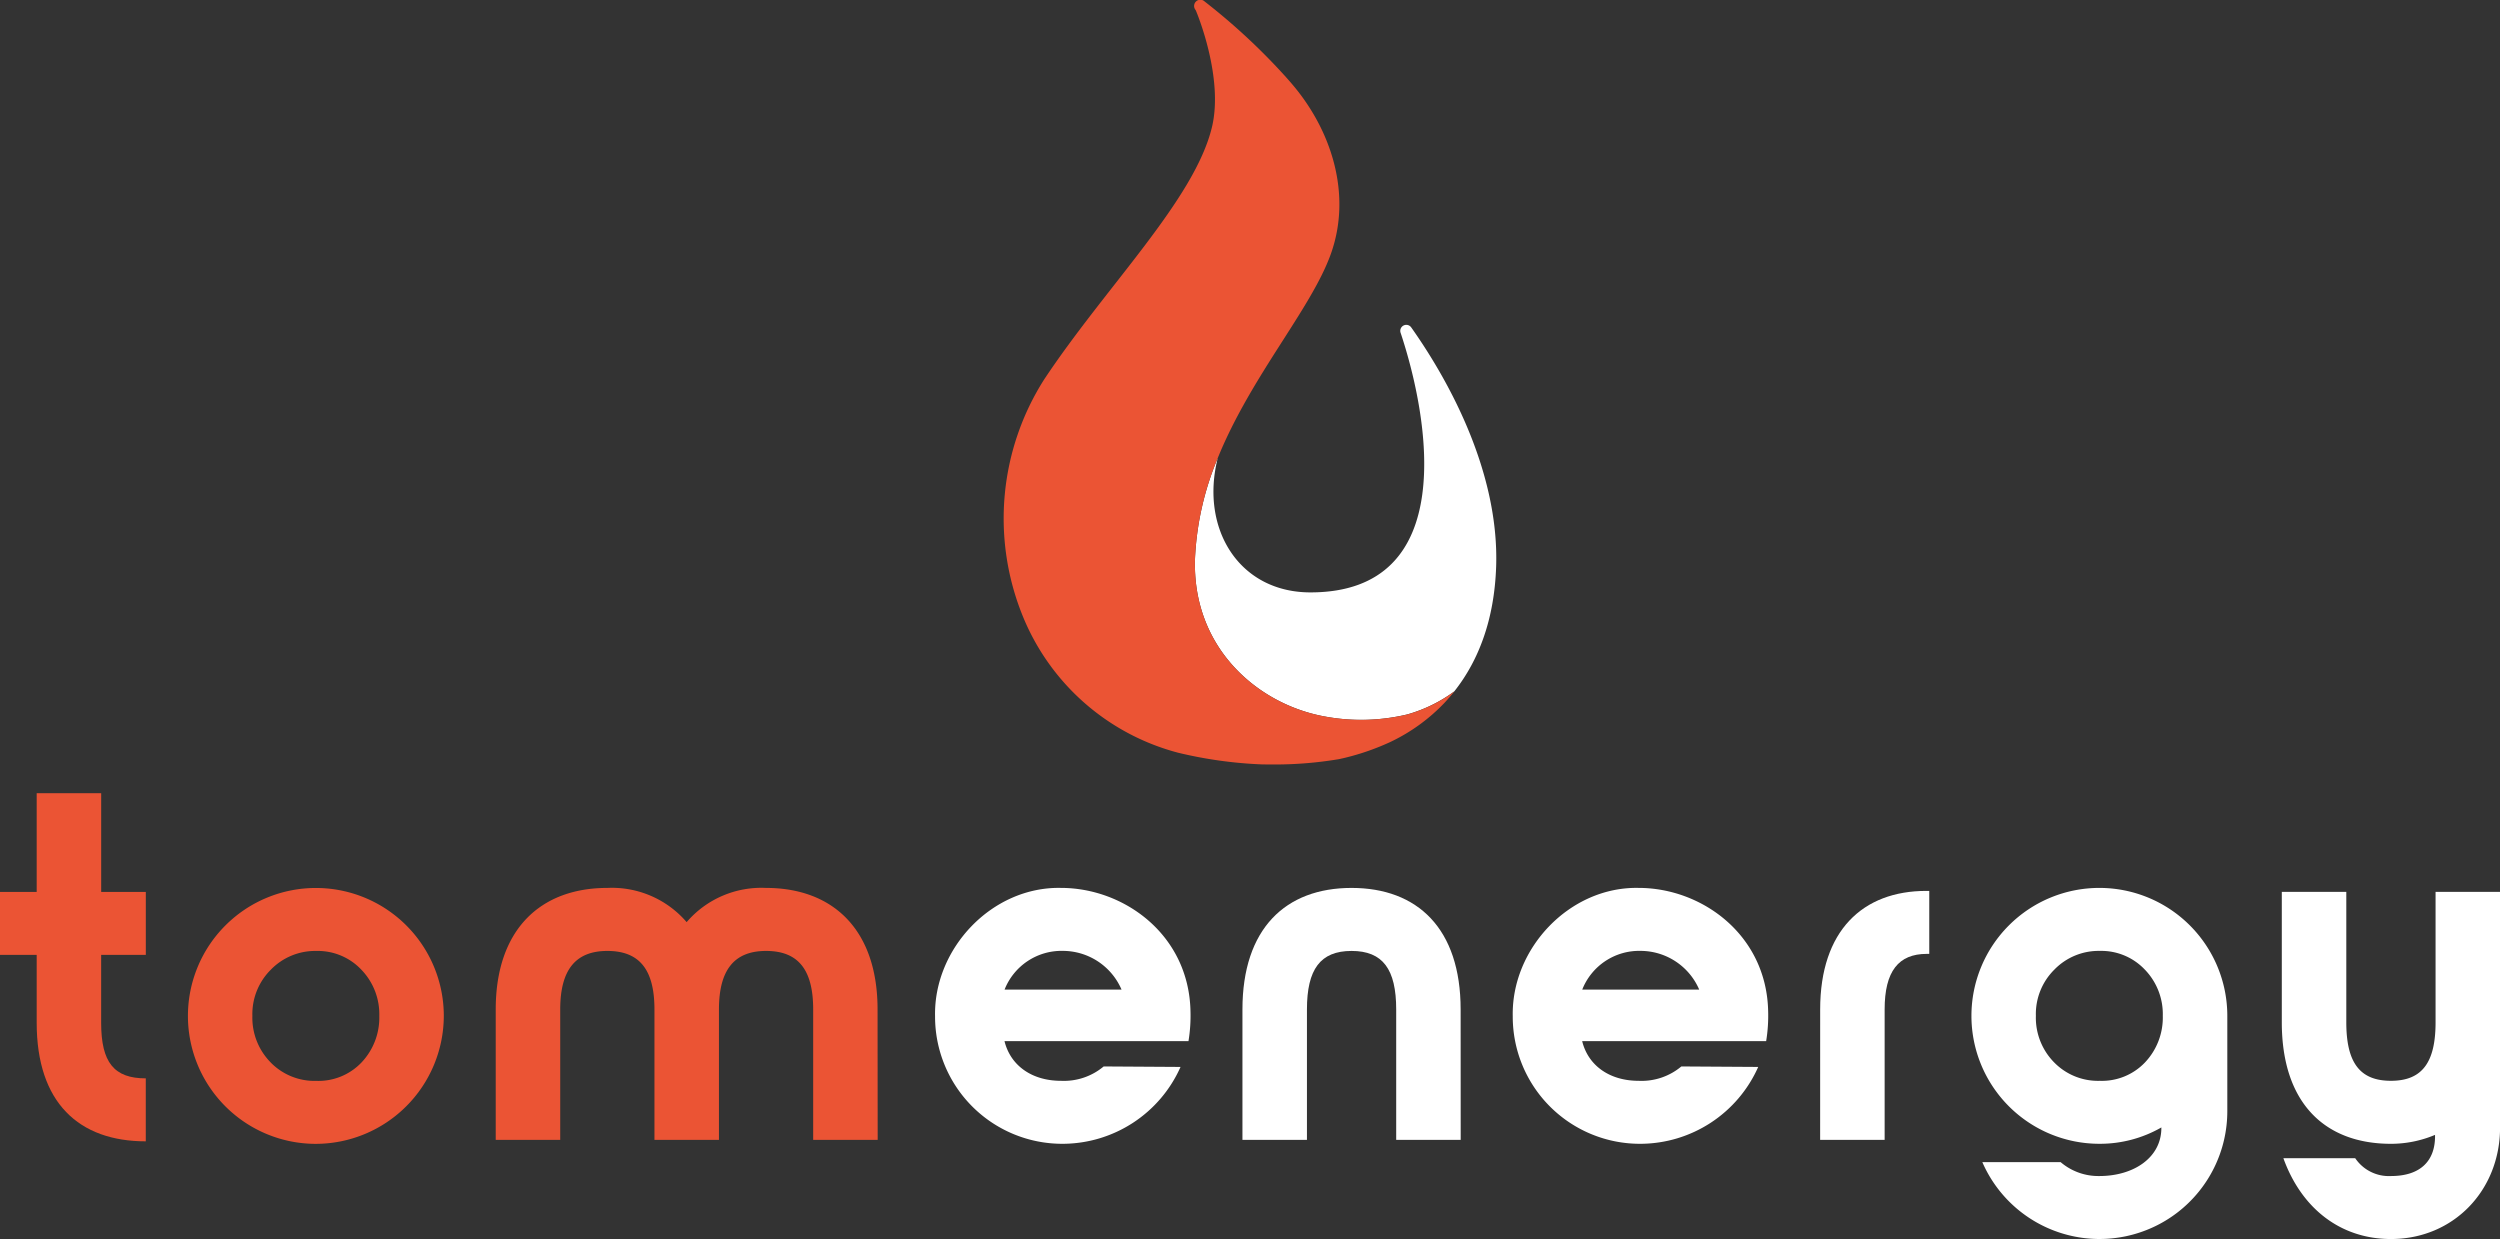
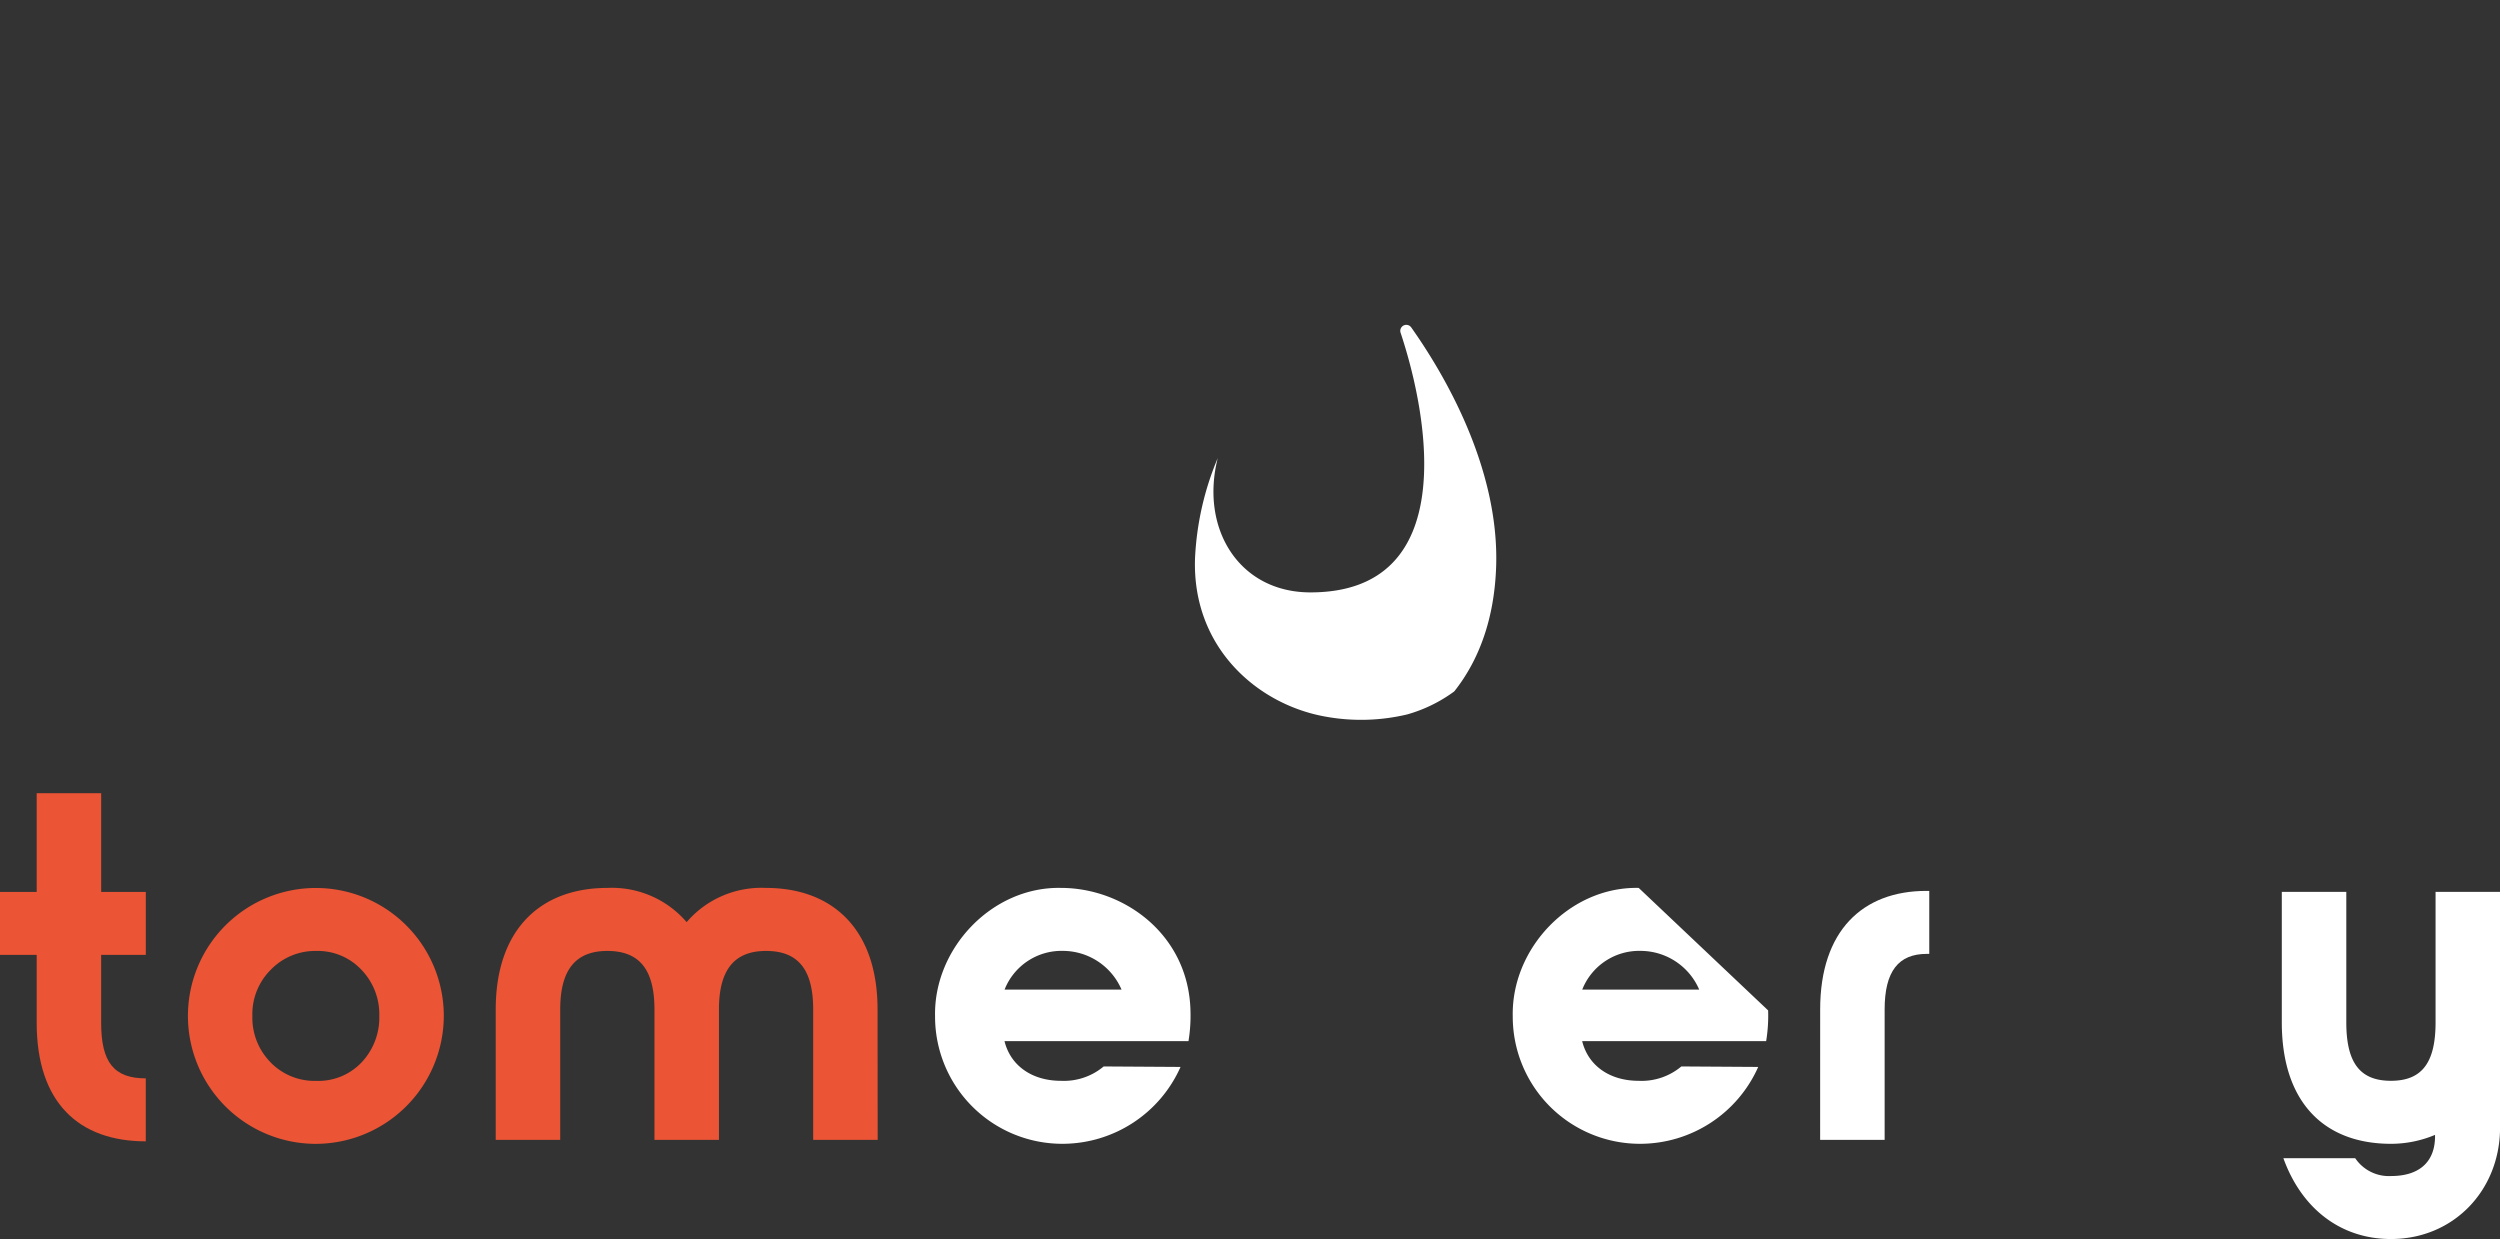
<svg xmlns="http://www.w3.org/2000/svg" width="290.69" height="144.071" viewBox="0 0 290.69 144.071">
  <rect x="0" y="0" width="290.69" height="144.071" fill="#333333" stroke="none" />
  <g id="Grupo_190" data-name="Grupo 190" transform="translate(-762.677 -804.25)">
    <g id="Grupo_188" data-name="Grupo 188" transform="translate(762.677 896.482)">
      <g id="Grupo_186" data-name="Grupo 186">
        <path id="Trazado_1717" data-name="Trazado 1717" d="M774.439,1102.212v7.9c0,4.613,1.5,6.458,5.189,6.458v7.322c-7.784,0-12.685-4.5-12.685-13.78v-7.9h-4.266v-7.323h4.266v-11.474h7.5v11.474h5.189v7.323Z" transform="translate(-762.677 -1083.414)" fill="#eb5434" />
        <path id="Trazado_1718" data-name="Trazado 1718" d="M843.685,1146.5a14.876,14.876,0,1,1,14.877-14.876A14.912,14.912,0,0,1,843.685,1146.5Zm-5.247-9.456a7.127,7.127,0,0,0,5.3,2.133,6.913,6.913,0,0,0,5.248-2.133,7.582,7.582,0,0,0,2.075-5.42,7.447,7.447,0,0,0-2.075-5.363,6.961,6.961,0,0,0-5.248-2.191,7.178,7.178,0,0,0-5.3,2.191,7.26,7.26,0,0,0-2.134,5.363A7.39,7.39,0,0,0,838.438,1137.039Z" transform="translate(-806.958 -1105.729)" fill="#eb5434" />
        <path id="Trazado_1719" data-name="Trazado 1719" d="M981.583,1146.04h-7.5v-15.165c0-4.614-1.73-6.8-5.478-6.8-3.69,0-5.478,2.191-5.478,6.8v15.165h-7.5v-15.165c0-4.614-1.73-6.8-5.478-6.8-3.69,0-5.478,2.191-5.478,6.8v15.165h-7.5v-15.165c0-9.283,5.189-14.127,12.973-14.127a11.448,11.448,0,0,1,9.226,3.978,11.444,11.444,0,0,1,9.226-3.978c7.784,0,12.974,4.844,12.974,14.127Z" transform="translate(-879.53 -1105.736)" fill="#eb5434" />
      </g>
      <g id="Grupo_187" data-name="Grupo 187" transform="translate(108.724 11.01)">
        <path id="Trazado_1720" data-name="Trazado 1720" d="M1121.458,1130.984a18.315,18.315,0,0,1-.23,3.575h-21.392c.692,2.826,3.17,4.612,6.573,4.612a7.2,7.2,0,0,0,4.958-1.671l8.937.057a15.032,15.032,0,0,1-13.666,8.937,14.789,14.789,0,0,1-14.876-14.819c-.173-7.9,6.631-15.107,14.646-14.934C1113.732,1116.743,1121.229,1122.162,1121.458,1130.984Zm-8.014-2.421a7.439,7.439,0,0,0-6.8-4.5,7.119,7.119,0,0,0-6.8,4.5Z" transform="translate(-1091.76 -1116.74)" fill="#fff" />
-         <path id="Trazado_1721" data-name="Trazado 1721" d="M1225.337,1146.04h-7.5v-15.165c0-4.671-1.556-6.8-5.189-6.8s-5.189,2.134-5.189,6.8v15.165h-7.5v-15.165c0-9.4,5.016-14.127,12.685-14.127s12.685,4.727,12.685,14.127Z" transform="translate(-1164.217 -1116.746)" fill="#fff" />
-         <path id="Trazado_1722" data-name="Trazado 1722" d="M1324.764,1130.984a18.3,18.3,0,0,1-.23,3.575h-21.392c.692,2.826,3.171,4.612,6.574,4.612a7.194,7.194,0,0,0,4.958-1.671l8.937.057a15.032,15.032,0,0,1-13.666,8.937,14.789,14.789,0,0,1-14.876-14.819c-.174-7.9,6.631-15.107,14.646-14.934C1317.037,1116.743,1324.534,1122.162,1324.764,1130.984Zm-8.014-2.421a7.44,7.44,0,0,0-6.8-4.5,7.119,7.119,0,0,0-6.8,4.5Z" transform="translate(-1227.897 -1116.74)" fill="#fff" />
+         <path id="Trazado_1722" data-name="Trazado 1722" d="M1324.764,1130.984a18.3,18.3,0,0,1-.23,3.575h-21.392c.692,2.826,3.171,4.612,6.574,4.612a7.194,7.194,0,0,0,4.958-1.671l8.937.057a15.032,15.032,0,0,1-13.666,8.937,14.789,14.789,0,0,1-14.876-14.819c-.174-7.9,6.631-15.107,14.646-14.934Zm-8.014-2.421a7.44,7.44,0,0,0-6.8-4.5,7.119,7.119,0,0,0-6.8,4.5Z" transform="translate(-1227.897 -1116.74)" fill="#fff" />
        <path id="Trazado_1723" data-name="Trazado 1723" d="M1403.268,1131.577c0-9.168,4.958-13.78,12.339-13.78h.346v7.322h-.289c-3.287,0-4.9,2.019-4.9,6.459v15.165h-7.5Z" transform="translate(-1300.35 -1117.448)" fill="#fff" />
-         <path id="Trazado_1724" data-name="Trazado 1724" d="M1466.869,1148.629a6.758,6.758,0,0,0,4.5,1.614c3.979,0,7.208-2.133,7.208-5.593v-.057a14.332,14.332,0,0,1-7.208,1.9,14.876,14.876,0,1,1,14.877-14.876v11.071a14.858,14.858,0,0,1-28.485,5.939Zm9.8-22.373a6.961,6.961,0,0,0-5.248-2.191,7.177,7.177,0,0,0-5.3,2.191,7.26,7.26,0,0,0-2.134,5.363,7.39,7.39,0,0,0,2.134,5.42,7.127,7.127,0,0,0,5.3,2.133,6.913,6.913,0,0,0,5.248-2.133,7.582,7.582,0,0,0,2.075-5.42A7.446,7.446,0,0,0,1476.672,1126.256Z" transform="translate(-1335.987 -1116.74)" fill="#fff" />
        <path id="Trazado_1725" data-name="Trazado 1725" d="M1574.273,1149.108a4.722,4.722,0,0,0,4.151,2.075c3.459,0,5.132-1.786,5.132-4.612v-.174a13.164,13.164,0,0,1-5.132,1.038c-7.669,0-12.685-4.728-12.685-14.126v-15.165h7.5v15.165c0,4.671,1.557,6.8,5.189,6.8s5.19-2.133,5.19-6.8v-15.165h7.5v27.389c0,7.323-5.419,12.974-12.685,12.974-5.939,0-10.436-3.633-12.512-9.4Z" transform="translate(-1409.144 -1117.68)" fill="#fff" />
      </g>
    </g>
    <g id="Grupo_189" data-name="Grupo 189" transform="translate(879.384 804.25)">
      <path id="Trazado_1726" data-name="Trazado 1726" d="M1208.362,918.843a.7.7,0,0,0-1.241.593c3.316,9.931,6.934,30.23-10.47,30.23-8.3,0-12.854-7.409-10.778-15.617a34.022,34.022,0,0,0-2.64,11.625c-.372,10.4,7.246,16.98,15.037,18.412a23.128,23.128,0,0,0,9.615-.226,17.01,17.01,0,0,0,5.49-2.682c2.87-3.619,4.651-8.41,4.867-14.437C1218.659,935.081,1212.057,924.06,1208.362,918.843Z" transform="translate(-1160.986 -880.785)" fill="#fff" />
-       <path id="Trazado_1727" data-name="Trazado 1727" d="M1153.207,887.551c-7.792-1.432-15.41-8.012-15.037-18.412a34.024,34.024,0,0,1,2.64-11.625h0c3.869-9.531,10.84-17.317,13.14-23.705,2.5-6.951.089-14.479-4.6-19.9-.2-.234-.408-.469-.621-.709a73.392,73.392,0,0,0-9.451-8.783.722.722,0,0,0-1.039,1c.125.248,3.281,7.831,1.9,13.608h0c-2.029,8.464-12.341,18.527-19.53,29.373a30.117,30.117,0,0,0-2.536,27.326,26.88,26.88,0,0,0,18.125,16.048,49.869,49.869,0,0,0,9.682,1.356q.662.014,1.3.013a45.146,45.146,0,0,0,7.7-.616c.245-.051.489-.107.731-.164a28.731,28.731,0,0,0,5.25-1.828,21.279,21.279,0,0,0,6.3-4.545c.4-.427.789-.875,1.159-1.341a17.006,17.006,0,0,1-5.49,2.682A23.125,23.125,0,0,1,1153.207,887.551Z" transform="translate(-1115.923 -804.25)" fill="#eb5434" />
    </g>
  </g>
</svg>